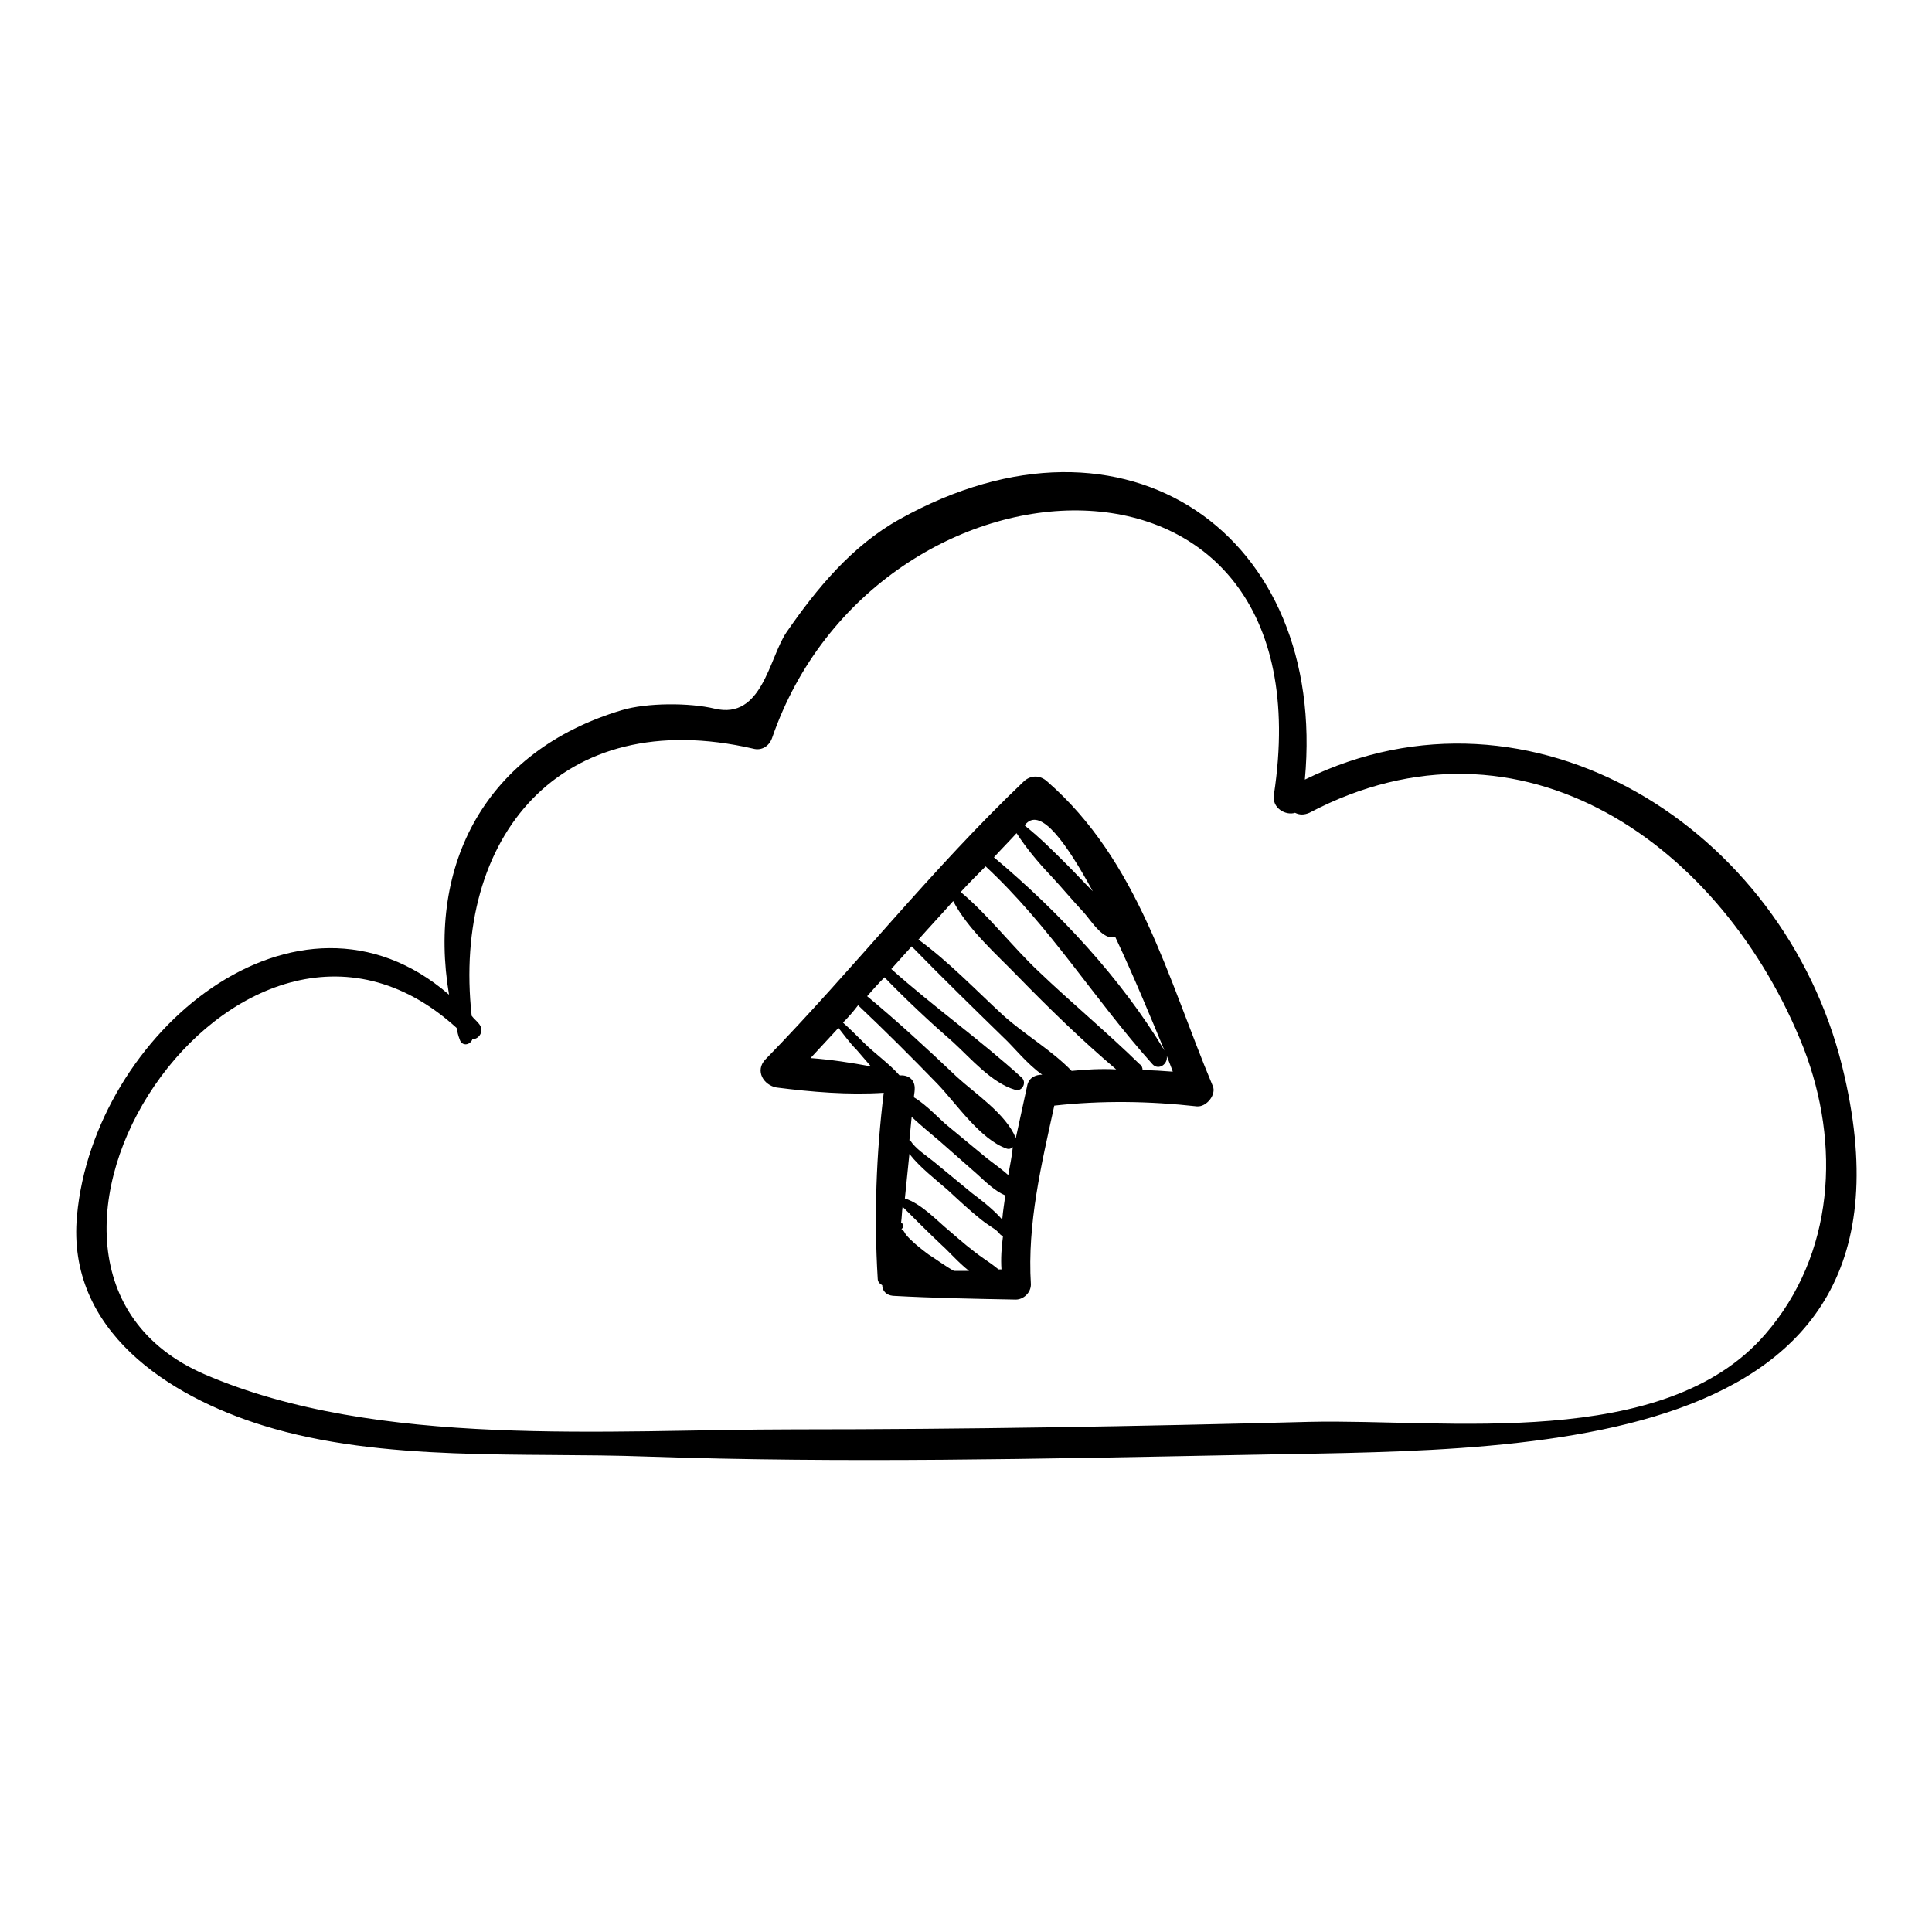
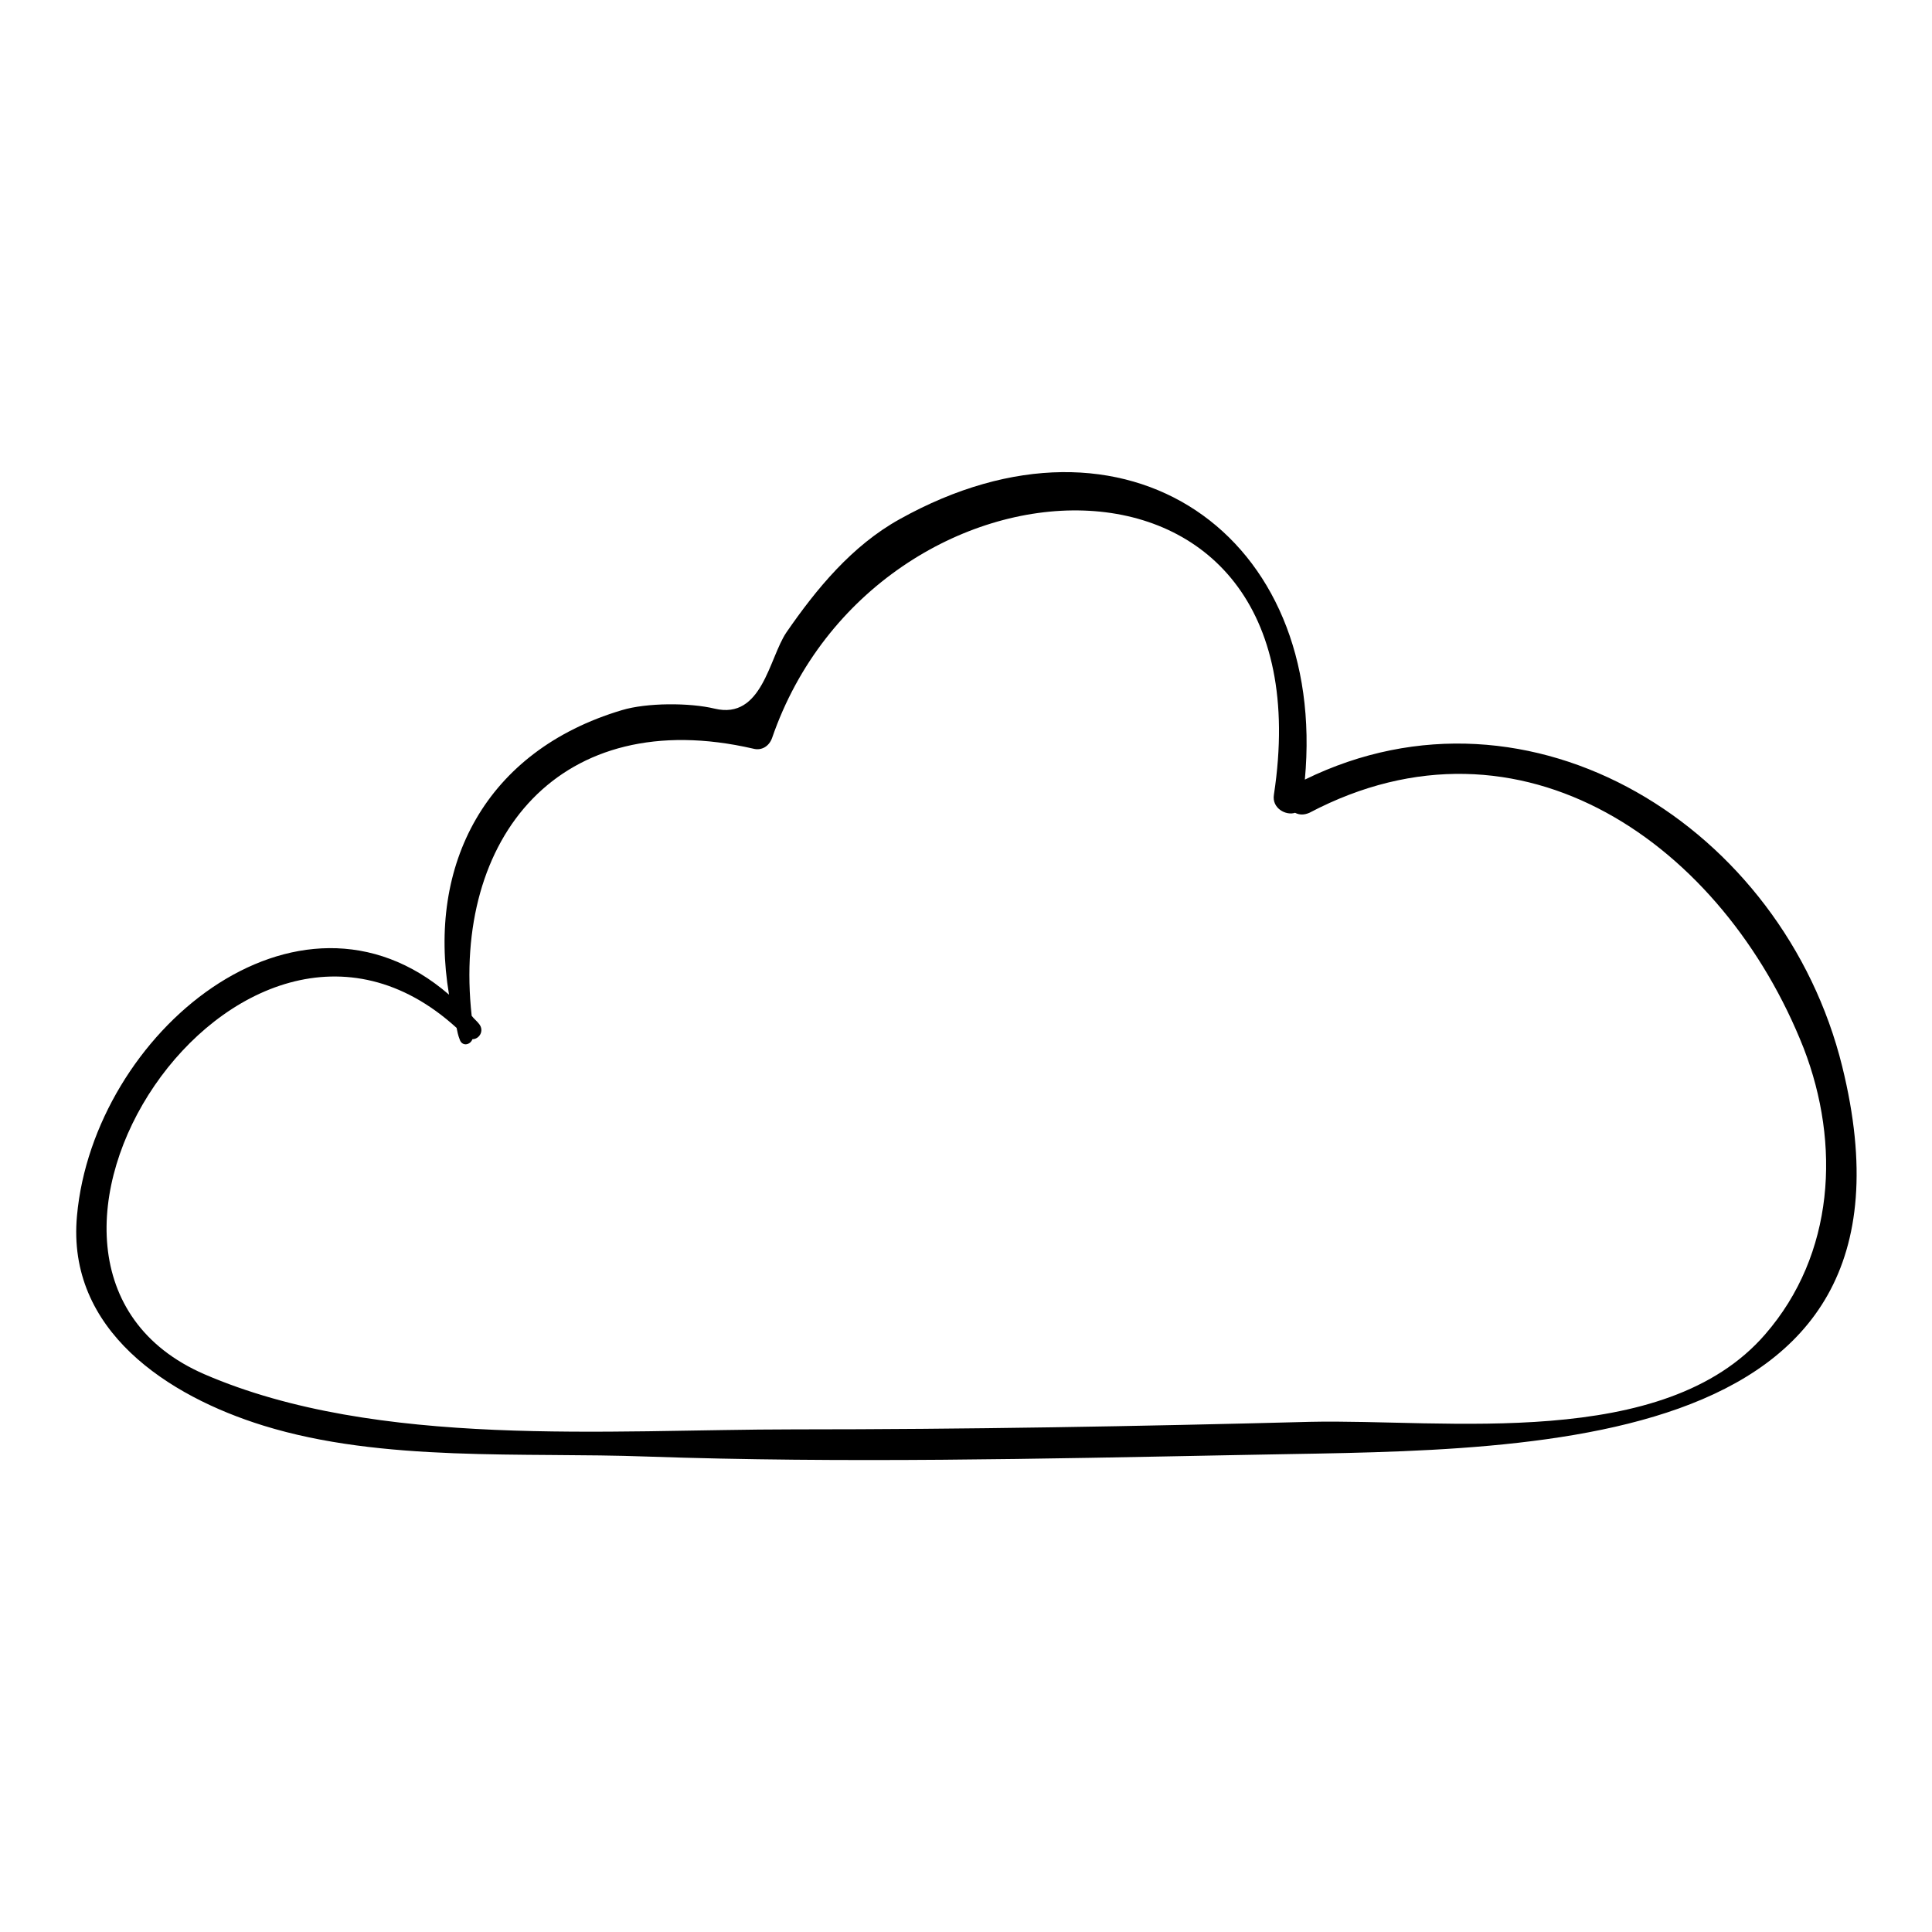
<svg xmlns="http://www.w3.org/2000/svg" version="1.1" x="0px" y="0px" viewBox="0 0 256 256" enable-background="new 0 0 256 256" xml:space="preserve">
  <g>
    <g>
      <g>
        <g>
          <path fill="#000000" d="M244.1,141.3c-7.8-31.6-41.2-52.7-71.2-38c3-32.3-23.6-51.3-53.7-34.5c-6.3,3.5-11,9.2-15,15c-2.3,3.4-3.2,11.6-9.5,10.1c-3.3-0.8-9-0.8-12.3,0.2c-18.1,5.4-25.8,20.5-22.9,37.7c-20.1-17.4-47.1,5.1-49.3,29.3c-1.4,15.2,12.1,23.9,24.7,27.8c15.8,4.9,34.5,3.5,50.8,4.1c26.1,0.9,52.2,0.3,78.3-0.2C200,192,257.2,194.3,244.1,141.3z M233.9,176.8c-13.4,15.5-42.4,11.2-60.3,11.6c-22.8,0.6-45.6,1-68.4,1c-24.5,0-55.2,2.6-78.1-7.3c-33.2-14.4,4.4-72.3,33.4-45.9c0.1,0.5,0.2,1,0.4,1.5c0.3,1,1.4,0.8,1.7,0c0.9,0,1.6-1.1,0.9-2c-0.3-0.4-0.7-0.7-1-1.1C59.9,111,74.2,93.3,99.8,99.2c1.1,0.3,2.1-0.3,2.5-1.4c13.7-39.8,74.2-43.1,66.5,7.5c-0.3,1.8,1.6,2.8,2.8,2.4c0.6,0.3,1.2,0.3,1.9,0c28.1-14.8,54.9,4.3,65.5,31.2C243.9,151.6,243.1,166.2,233.9,176.8z" />
-           <path fill="#000000" d="M160.7,143.9c-6-14.3-9.8-29.8-22-40.4c-0.9-0.8-2.1-0.8-3,0c-12.2,11.6-22.6,24.9-34.3,36.9c-1.4,1.5-0.2,3.4,1.5,3.7c4.7,0.6,9.5,1,14.2,0.7c-1,8.1-1.3,16.4-0.8,24.6c0,0.5,0.3,0.7,0.6,0.9c0,0.7,0.5,1.3,1.4,1.4c5.4,0.3,10.9,0.4,16.3,0.5c1,0,2-0.9,2-2c-0.5-8.1,1.4-15.9,3.1-23.7c6.3-0.7,12.6-0.6,18.9,0.1C159.9,146.7,161.2,145,160.7,143.9z M136,109.1c2-2,5.3,2.6,8.8,9c-1.1-1.1-2.2-2.3-3.3-3.4c-1.9-1.9-3.7-3.7-5.7-5.3C135.8,109.3,135.9,109.2,136,109.1z M134.7,110.4c1.3,2,2.8,3.8,4.5,5.6c1.5,1.6,2.9,3.3,4.4,4.9c0.9,1,2.1,3,3.5,3.3c0.2,0,0.4,0,0.7,0c2.5,5.3,4.8,10.9,6.5,15c-5.7-9.5-14-18.4-22.6-25.6C132.7,112.5,133.7,111.5,134.7,110.4z M107.4,140.2c1.2-1.3,2.4-2.6,3.7-4c0.8,1,1.5,2,2.4,2.9c0.6,0.7,1.2,1.4,1.9,2.2C112.7,140.8,110.1,140.4,107.4,140.2z M126.4,168.4c-1.1-0.6-2.3-1.5-3.4-2.2c-0.8-0.6-1.7-1.3-2.4-2c-0.3-0.3-0.6-0.6-0.8-1c-0.4-0.6-0.5-0.1-0.2-0.5c0.2-0.3,0-0.6-0.2-0.7c0.1-0.7,0.1-1.4,0.2-2.1c1.7,1.7,3.4,3.4,5.2,5.1c0.9,0.8,2.2,2.3,3.6,3.4C127.7,168.4,127,168.4,126.4,168.4z M132.7,168.2c-0.1,0-0.3,0-0.4,0c-0.6-0.5-1.3-1-1.9-1.4c-1.6-1.1-3.1-2.4-4.6-3.7c-1.7-1.4-3.7-3.6-5.9-4.3c0.2-2,0.4-3.9,0.6-5.9c1.4,1.8,3.5,3.4,5.1,4.8c1.4,1.3,2.9,2.7,4.4,3.9c0.5,0.4,1.1,0.8,1.7,1.2c0.2,0.1,0.4,0.3,0.6,0.5c0.1,0.1,0.1,0.1,0.1,0.1c0.1,0.2,0.3,0.3,0.5,0.4C132.7,165.3,132.6,166.8,132.7,168.2z M132.8,161.6c-1.2-1.4-3.2-2.9-4-3.5c-1.7-1.4-3.4-2.8-5.1-4.2c-1-0.8-2.4-1.7-3.1-2.8c0,0,0,0-0.1,0c0.1-1,0.2-2,0.3-3.1c1.2,1.1,2.5,2.2,3.7,3.2c1.7,1.5,3.3,2.9,5,4.4c1.1,1,2.3,2.2,3.7,2.8C133.1,159.3,132.9,160.4,132.8,161.6z M133.6,155.7c-0.9-0.8-1.9-1.5-2.8-2.2c-1.7-1.4-3.4-2.8-5.2-4.3c-0.9-0.7-2.8-2.8-4.5-3.8c0-0.3,0.1-0.7,0.1-1c0.1-1.4-0.9-2-2-1.9c-1.4-1.6-3.3-2.9-4.8-4.4c-0.9-0.9-1.8-1.8-2.7-2.6c0.7-0.7,1.4-1.5,2-2.3c3.6,3.4,7.1,6.9,10.5,10.4c2.5,2.6,5.7,7.4,9.2,8.6c0.3,0.1,0.6,0,0.8-0.2C134.1,153.2,133.8,154.5,133.6,155.7z M136.1,143.9c-0.5,2.3-1,4.6-1.5,6.9c-1.3-3.2-5.4-5.9-7.8-8.1c-3.9-3.7-7.8-7.3-11.9-10.7c0.7-0.8,1.5-1.7,2.3-2.5c2.9,3,6,5.9,9.1,8.6c2.3,2.1,5.1,5.4,8.2,6.3c0.9,0.3,1.6-0.9,0.9-1.6c-5.5-5-11.7-9.4-17.3-14.4c0.9-1,1.8-2,2.7-3c4,4.1,8.1,8.1,12.2,12.1c1.3,1.2,3.1,3.5,5.1,4.9C137.2,142.4,136.3,142.8,136.1,143.9z M142,141.9c-2.6-2.7-6.2-4.8-9-7.3c-3.7-3.4-7.2-7.1-11.3-10.1c1.5-1.7,3.1-3.4,4.6-5.1c2,3.8,5.8,7.1,8.6,10c4.1,4.2,8.4,8.4,13,12.3C145.9,141.6,143.9,141.7,142,141.9z M151.4,141.8c0-0.3-0.1-0.6-0.4-0.8c-4.3-4.2-9-8.1-13.4-12.3c-3.5-3.3-6.6-7.4-10.3-10.5c1.1-1.2,2.2-2.3,3.3-3.4c8.5,7.9,14.4,17.6,22.1,26.2c0.8,0.9,2.1,0,1.9-1.1c0.3,0.8,0.6,1.5,0.8,2.1C154.1,141.9,152.7,141.8,151.4,141.8z" />
        </g>
      </g>
      <g />
      <g />
      <g />
      <g />
      <g />
      <g />
      <g />
      <g />
      <g />
      <g />
      <g />
      <g />
      <g />
      <g />
      <g />
    </g>
  </g>
</svg>